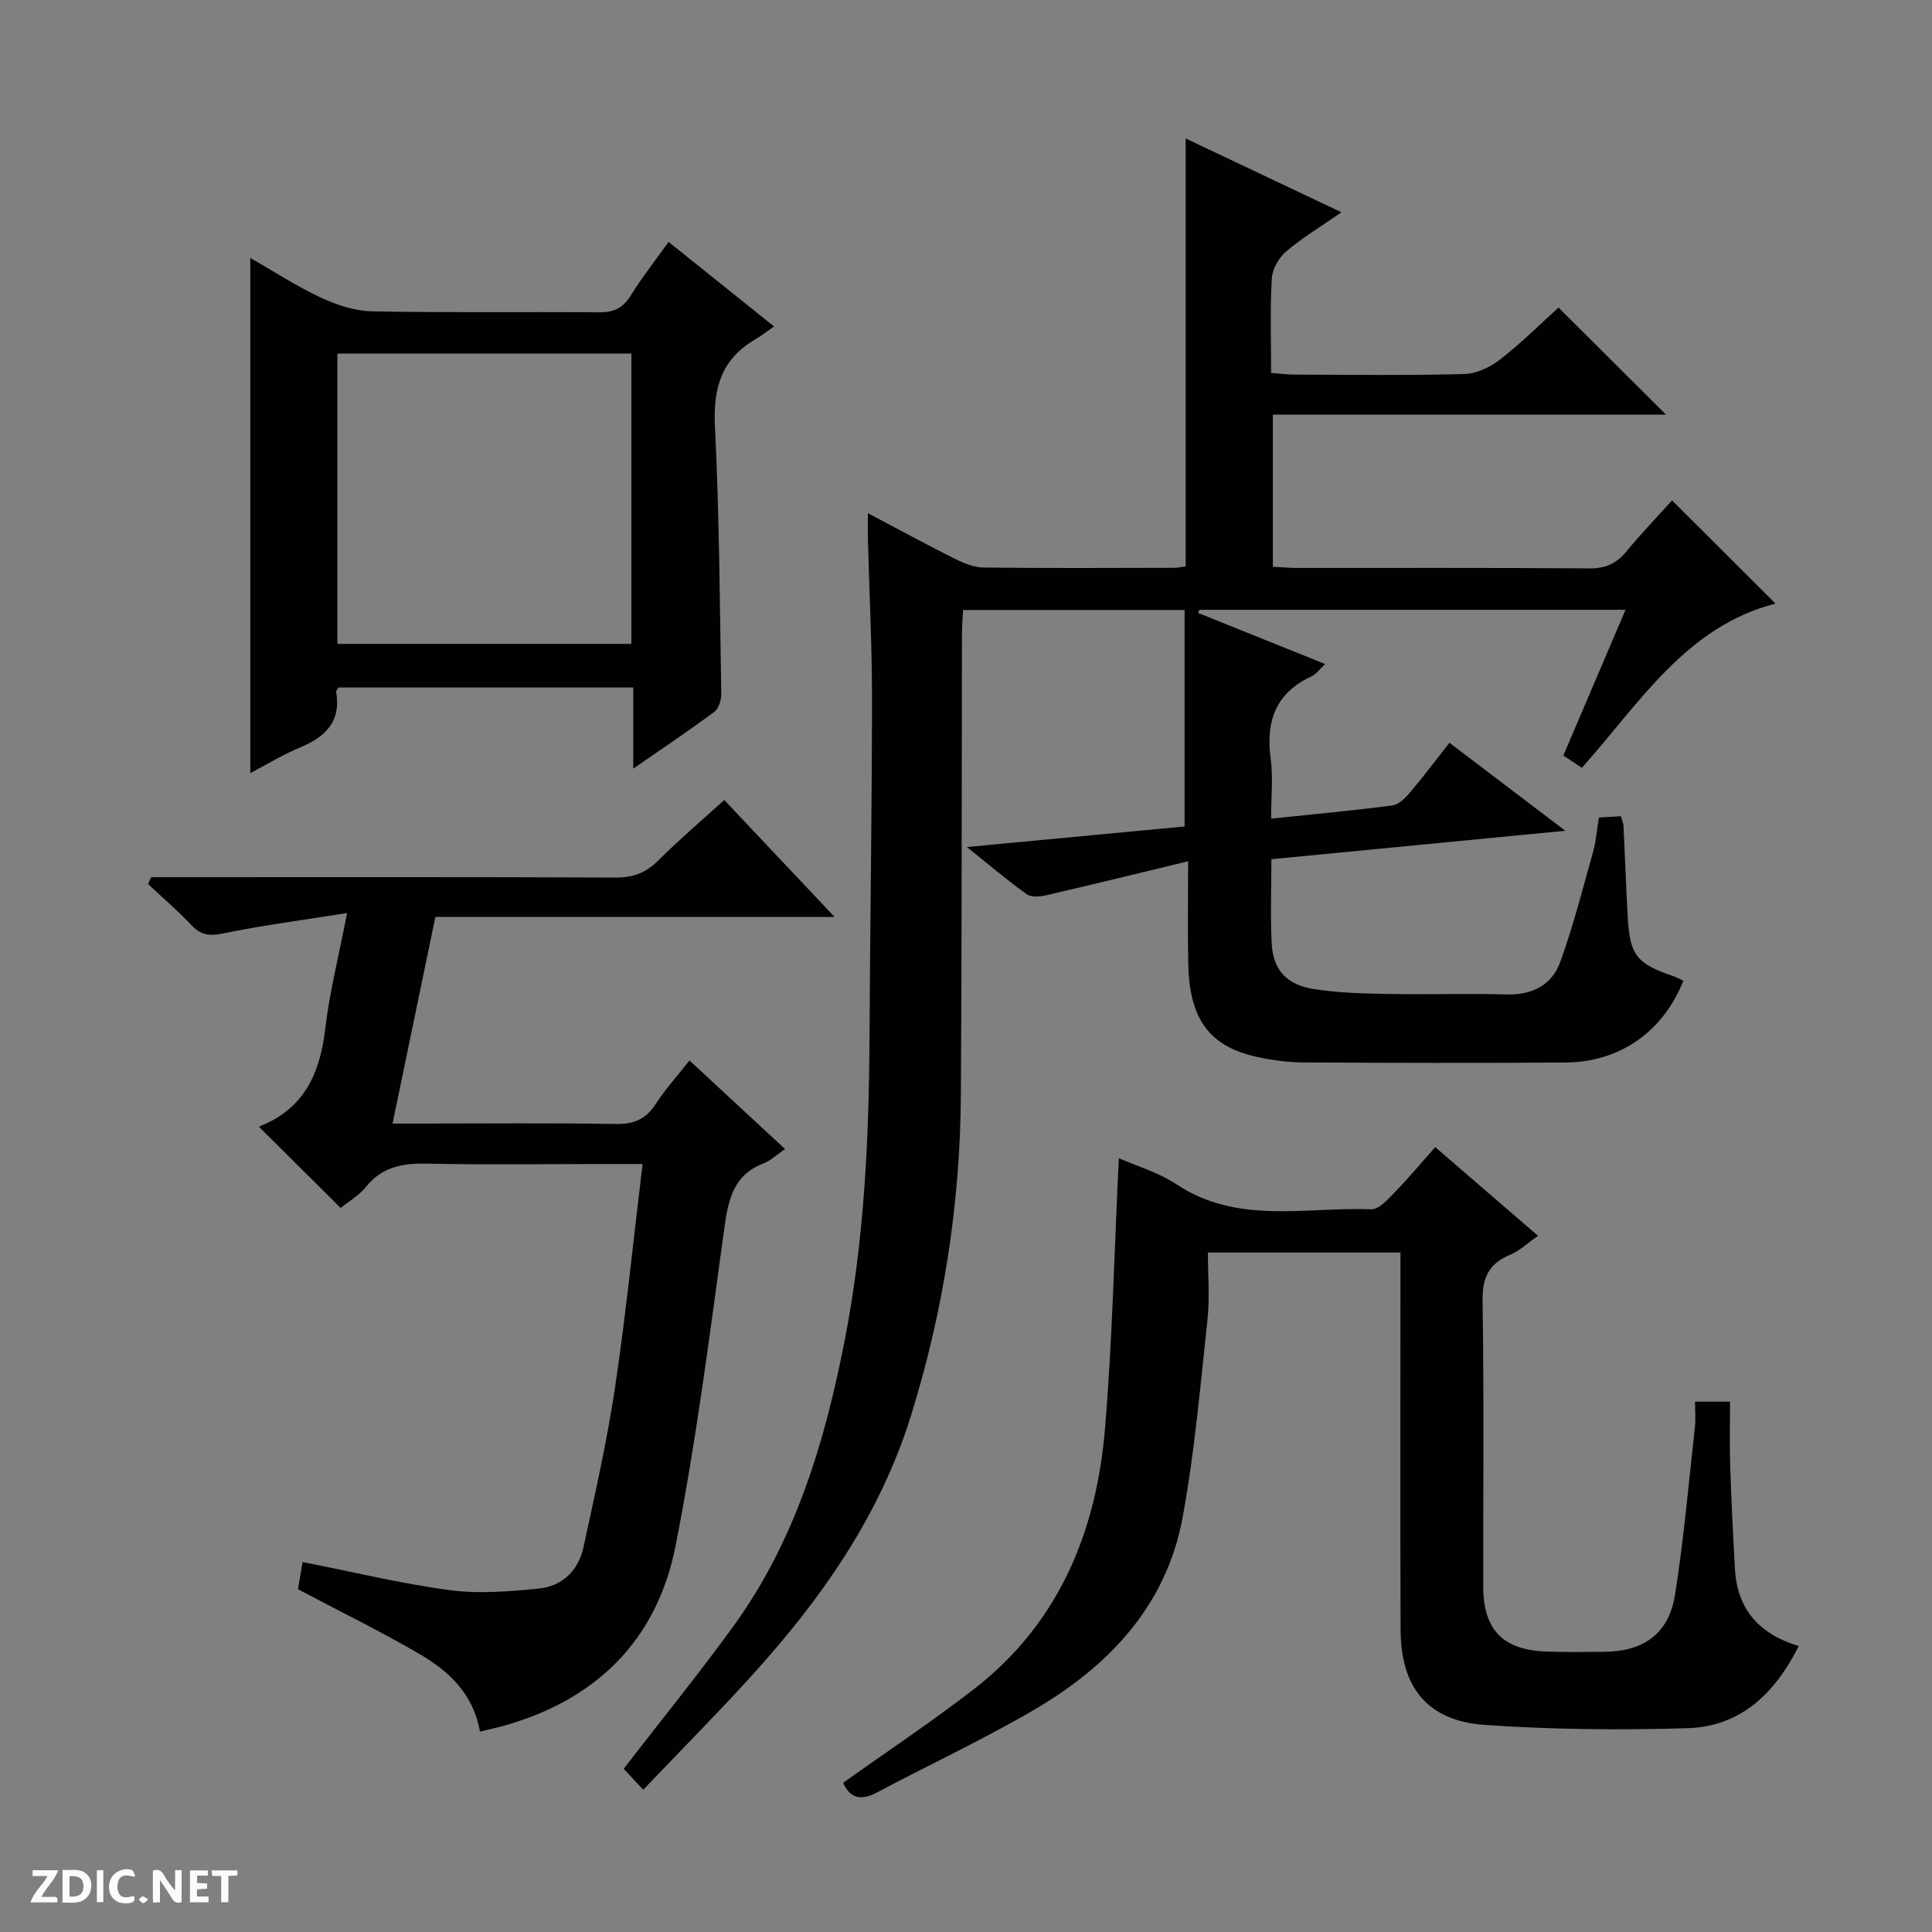
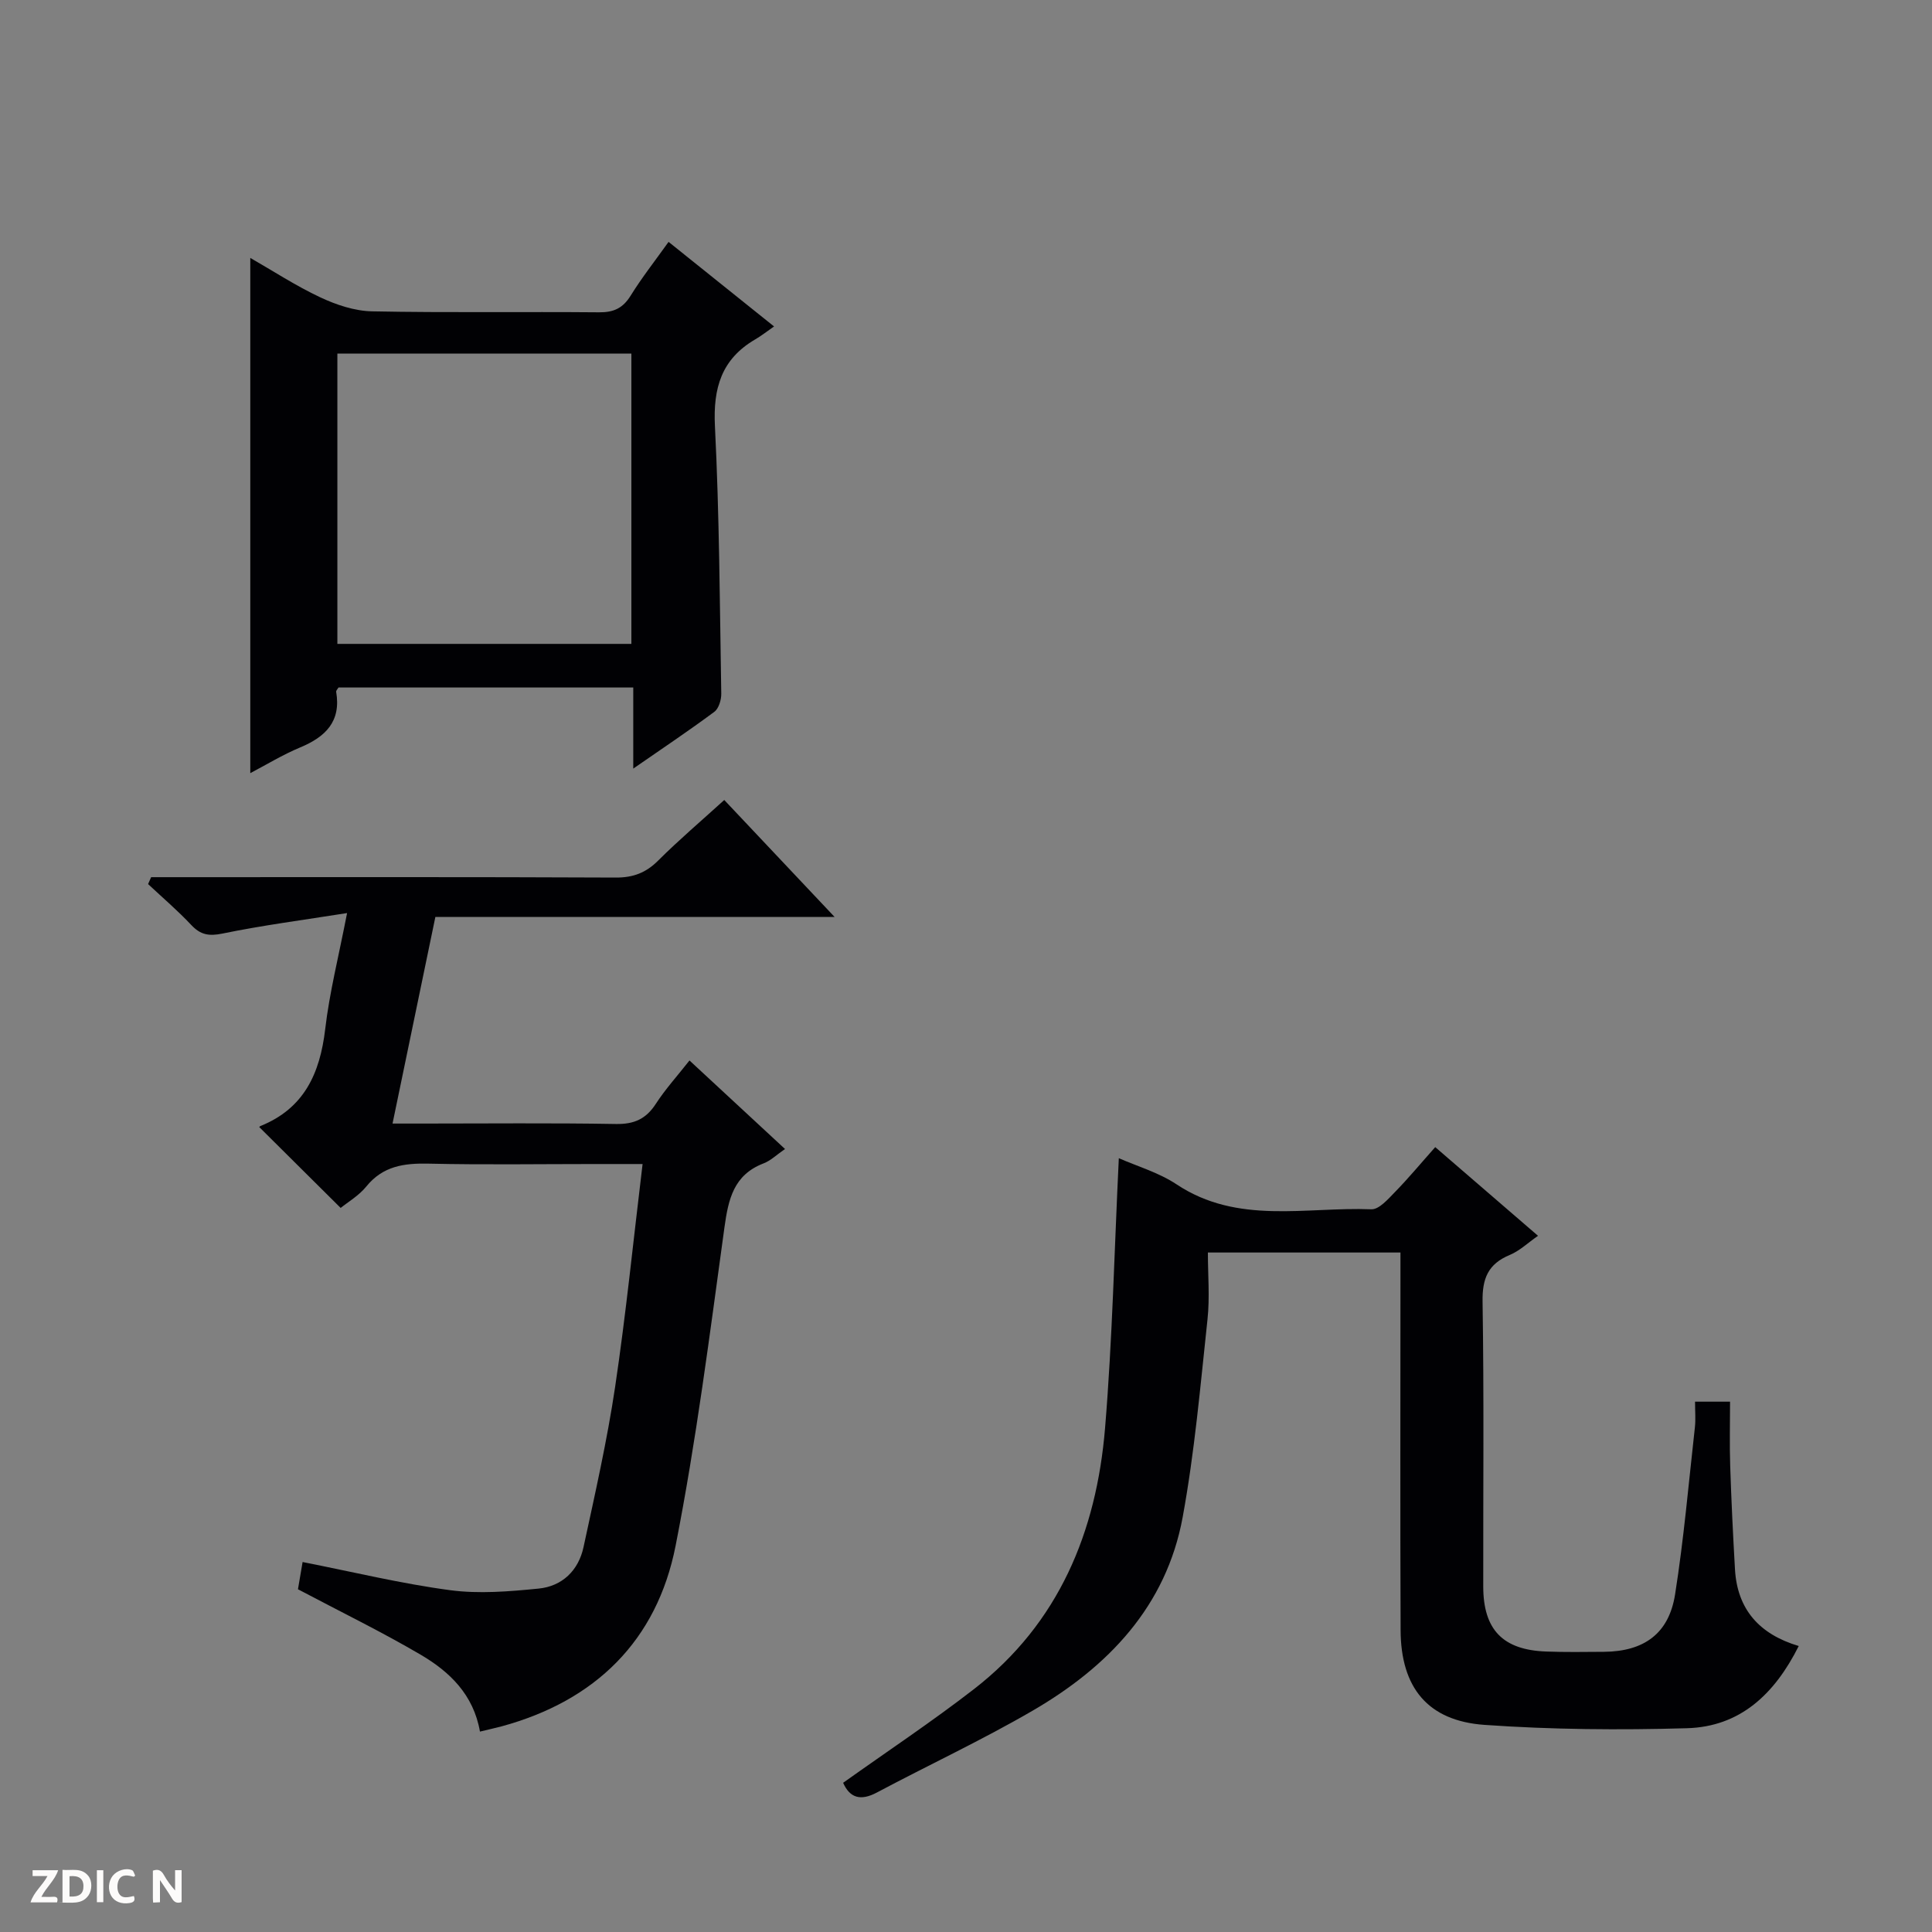
<svg xmlns="http://www.w3.org/2000/svg" enable-background="new 0 0 400 400" viewBox="0 0 400 400">
  <rect x="0" y="0" width="400" height="400" fill="#808080" stroke="none" />
  <g fill="#fcfbfa">
    <path d="m37.59 393.81c-.92.31-1.52.05-2-.78-.7-1.2-1.52-2.34-2.47-3.78v4.59c-.55.03-.95.05-1.41.07-.03-.37-.06-.64-.06-.91 0-1.91 0-3.81 0-5.7 1.13-.41 1.77-.03 2.29.91.62 1.11 1.38 2.14 2.31 3.19v-4.2h1.35v6.61z" />
    <path d="m12.94 393.88v-6.75c1.9.19 3.93-.54 5.37 1.29.8 1.01.78 2.88.03 3.97-1.37 1.97-3.4 1.51-6.4 1.49m2.45-1.22c2.04.12 2.92-.58 2.89-2.21-.03-1.51-.98-2.19-2.89-2z" />
    <path d="m11.81 393.87h-5.49c.68-2.18 2.47-3.48 3.51-5.45h-3.08v-1.21h5.29c-.71 2.13-2.44 3.48-3.47 5.51.86 0 1.63.04 2.39-.01.79-.05 1.14.21.85 1.16" />
-     <path d="m39.33 393.86v-6.61h3.7v1.07h-2.22v1.52c.68.04 1.34.09 2.07.13v1.07c-.72.05-1.38.09-2.1.14v1.48h2.4v1.19h-3.85z" />
    <path d="m27.71 388.56c-1.15-.3-2.46-.61-3.1.64-.37.73-.41 1.93-.06 2.67.63 1.35 1.99.93 3.17.68.35.94-.01 1.32-.93 1.46-1.62.25-3.05-.27-3.76-1.48-.73-1.24-.6-3.03.31-4.17.88-1.11 2.71-1.7 4-1.16.32.13.44.74.65 1.12-.1.08-.19.16-.28.24" />
-     <path d="m49.15 387.24v1.07c-.59.02-1.17.05-1.87.08v5.44h-1.48v-5.44h-1.85c-.05-.4-.08-.73-.13-1.15z" />
    <path d="m20.06 387.21h1.33v6.62h-1.33z" />
-     <path d="m30.68 393.25c-.39.38-.8.79-1.05.76-.32-.05-.6-.45-.9-.7.26-.24.51-.64.8-.67.29-.04.62.3 1.15.61" />
  </g>
-   <path d="m133.17 370.55c-2.14-2.31-3.25-3.5-4.04-4.35 7.72-9.99 15.46-19.53 22.67-29.45 12.88-17.74 18.99-38.22 23.12-59.42 4.02-20.66 4.99-41.55 5.1-62.53.12-23.3.5-46.61.52-69.91.01-10.98-.55-21.95-.84-32.93-.04-1.59-.01-3.17-.01-5.71 6.52 3.44 12.16 6.52 17.89 9.38 1.88.94 4.02 1.85 6.05 1.87 13.16.16 26.33.09 39.49.06.8 0 1.61-.21 2.36-.32 0-29.46 0-58.7 0-88.57 10.44 4.95 20.84 9.87 32.26 15.28-4.37 3.03-8.17 5.31-11.5 8.15-1.51 1.29-2.82 3.65-2.93 5.6-.37 6.3-.14 12.64-.14 19.51 1.82.13 3.41.35 4.99.35 11.66.03 23.33.19 34.99-.12 2.52-.07 5.36-1.4 7.4-2.99 4.44-3.45 8.45-7.45 12.12-10.77 7.53 7.49 14.79 14.73 22.26 22.17-26.96 0-54 0-81.4 0v31.49c1.8.09 3.42.25 5.05.25 20.16.02 40.32-.07 60.48.09 3.34.03 5.62-1 7.69-3.53 3.06-3.72 6.41-7.2 9.43-10.55 7.16 7.15 14.21 14.18 21.42 21.37-18.52 4.74-28.1 20.56-40.08 33.99-1.18-.78-2.38-1.56-3.85-2.53 4.28-10.02 8.49-19.9 12.88-30.18-29.82 0-59.03 0-88.24 0-.08.22-.17.44-.25.66 8.63 3.47 17.25 6.94 26.3 10.57-1.15 1.07-1.85 2.1-2.82 2.55-7.43 3.43-9.5 9.28-8.46 17.03.52 3.89.09 7.9.09 12.43 8.76-.92 16.97-1.66 25.14-2.74 1.37-.18 2.76-1.66 3.77-2.86 2.68-3.16 5.16-6.49 8.01-10.11 7.74 5.88 15.3 11.62 23.99 18.22-21.14 2.05-40.87 3.96-60.85 5.89 0 6.25-.24 11.91.07 17.54.29 5.36 3.07 8.47 8.72 9.35 5.06.79 10.26.91 15.4 1.01 8.16.15 16.33-.13 24.49.1 5.34.15 9.4-1.96 11.13-6.74 2.69-7.44 4.65-15.16 6.79-22.79.62-2.22.78-4.56 1.2-7.1 1.53-.09 2.98-.18 4.57-.27.21.8.5 1.41.53 2.03.31 6.31.53 12.62.88 18.93.43 7.8 1.87 9.59 9.32 12.1.76.26 1.47.67 2.19 1-4.15 10.5-13.11 16.84-24.32 16.93-18.16.13-36.32.09-54.49-.02-3.14-.02-6.32-.46-9.39-1.12-9.85-2.13-14.05-7.77-14.3-19.16-.15-6.63-.03-13.27-.03-21.36-10.29 2.48-19.84 4.83-29.42 7.04-1.28.3-3.08.44-4-.22-4.01-2.88-7.79-6.09-12.39-9.77 15.72-1.49 30.51-2.88 45.08-4.26 0-15.07 0-29.8 0-44.81-15.64 0-30.55 0-45.87 0-.08 1.72-.22 3.34-.23 4.95-.07 31.82-.01 63.65-.22 95.47-.15 22.55-3.58 44.6-10.28 66.21-6.53 21.06-18.82 38.4-33.39 54.4-7.04 7.73-14.43 15.18-22.1 23.22z" fill="#010104" />
  <path d="m174.56 369.11c9.29-6.62 18.43-12.69 27.08-19.39 17.59-13.63 25.37-32.57 27.15-54.05 1.52-18.35 1.92-36.8 2.85-55.88 3.78 1.67 8.26 2.96 11.96 5.42 12.66 8.41 26.76 4.63 40.32 5.16 1.62.06 3.51-2.16 4.96-3.64 2.77-2.84 5.31-5.91 8.27-9.23 7.12 6.15 13.99 12.08 21.28 18.36-2.09 1.45-3.8 3.11-5.84 3.96-4.49 1.86-5.72 4.86-5.64 9.68.31 19.65.11 39.31.14 58.97.01 8.94 4.05 13.13 13 13.46 3.99.15 7.99.09 11.99.06 8.28-.07 13.45-3.75 14.73-11.9 1.81-11.46 2.81-23.05 4.1-34.59.18-1.62.03-3.29.03-5.3h7.25c0 4.41-.12 8.86.03 13.3.23 7.15.58 14.29.99 21.43.48 8.26 5.02 13.42 13.2 15.86-5.02 10.01-12.17 16.71-23.15 17.02-13.95.4-27.97.29-41.89-.69-11.78-.83-17.34-7.72-17.39-19.62-.1-24.15-.03-48.31-.03-72.46 0-1.8 0-3.6 0-5.72-13.28 0-26.18 0-39.87 0 0 4.64.41 9.29-.08 13.84-1.47 13.68-2.66 27.44-5.14 40.95-3.39 18.47-15.44 31-31.12 40.1-10.47 6.08-21.49 11.22-32.19 16.91-3.4 1.81-5.61 1.1-6.99-2.01z" fill="#010104" />
  <path d="m99.37 358.51c-1.33-7.66-6.29-12.4-12.24-15.9-8.13-4.77-16.63-8.91-25.44-13.57.26-1.56.61-3.62.96-5.64 10.42 2.05 20.41 4.48 30.54 5.83 5.99.8 12.25.27 18.32-.33 4.89-.48 8.26-3.75 9.3-8.58 2.38-11.01 4.88-22.02 6.54-33.15 2.25-15.1 3.77-30.31 5.69-46.17-3.6 0-6.72 0-9.83 0-11.5 0-23 .18-34.5-.08-5.07-.11-9.43.49-12.87 4.73-1.53 1.89-3.77 3.19-5.31 4.44-5.66-5.63-11.15-11.08-16.79-16.68-.13.24-.05-.19.16-.27 9.07-3.64 12.35-10.9 13.43-20.08.88-7.54 2.77-14.96 4.53-24.02-9.27 1.47-17.59 2.55-25.78 4.24-2.83.58-4.56.28-6.49-1.78-2.8-2.98-5.93-5.65-8.93-8.46.21-.48.42-.95.63-1.43h5.7c30.16 0 60.33-.06 90.49.08 3.63.02 6.28-1 8.82-3.55 4.23-4.22 8.81-8.11 13.65-12.51 7.43 7.88 14.8 15.68 22.84 24.21-28.02 0-55.07 0-82.65 0-2.94 14.18-5.82 28.05-8.87 42.78h6.23c13.33 0 26.67-.14 40 .09 3.77.07 6.24-1.02 8.28-4.17 1.97-3.04 4.44-5.76 6.97-8.98 6.62 6.13 13.03 12.07 19.78 18.33-1.76 1.21-2.98 2.42-4.45 2.98-6.2 2.39-7.28 7.4-8.1 13.31-3.03 22.01-5.82 44.1-10.11 65.88-3.87 19.62-16.59 32.08-36.04 37.37-1.41.37-2.83.68-4.46 1.08z" fill="#010104" />
  <path d="m51.82 53.4c4.69 2.68 9.42 5.78 14.49 8.16 3.32 1.56 7.13 2.83 10.74 2.9 15.65.31 31.31.06 46.97.2 3 .03 4.92-.83 6.53-3.42 2.35-3.79 5.13-7.32 7.87-11.16 7.13 5.72 13.99 11.22 21.84 17.51-1.54 1.07-2.68 1.97-3.92 2.69-6.96 4.07-8.72 10.05-8.32 17.95.92 18.44 1 36.92 1.31 55.38.02 1.27-.51 3.07-1.43 3.76-5.29 3.93-10.77 7.59-16.79 11.76 0-5.97 0-11.21 0-16.79-20.61 0-40.82 0-61.03 0-.18.32-.52.64-.48.89 1.05 6.15-2.2 9.33-7.46 11.52-3.64 1.52-7.05 3.61-10.32 5.32 0-35.62 0-70.97 0-106.67zm18.03 19.81v60.1h60.87c0-20.15 0-40.02 0-60.1-20.36 0-40.45 0-60.87 0z" fill="#010104" />
</svg>